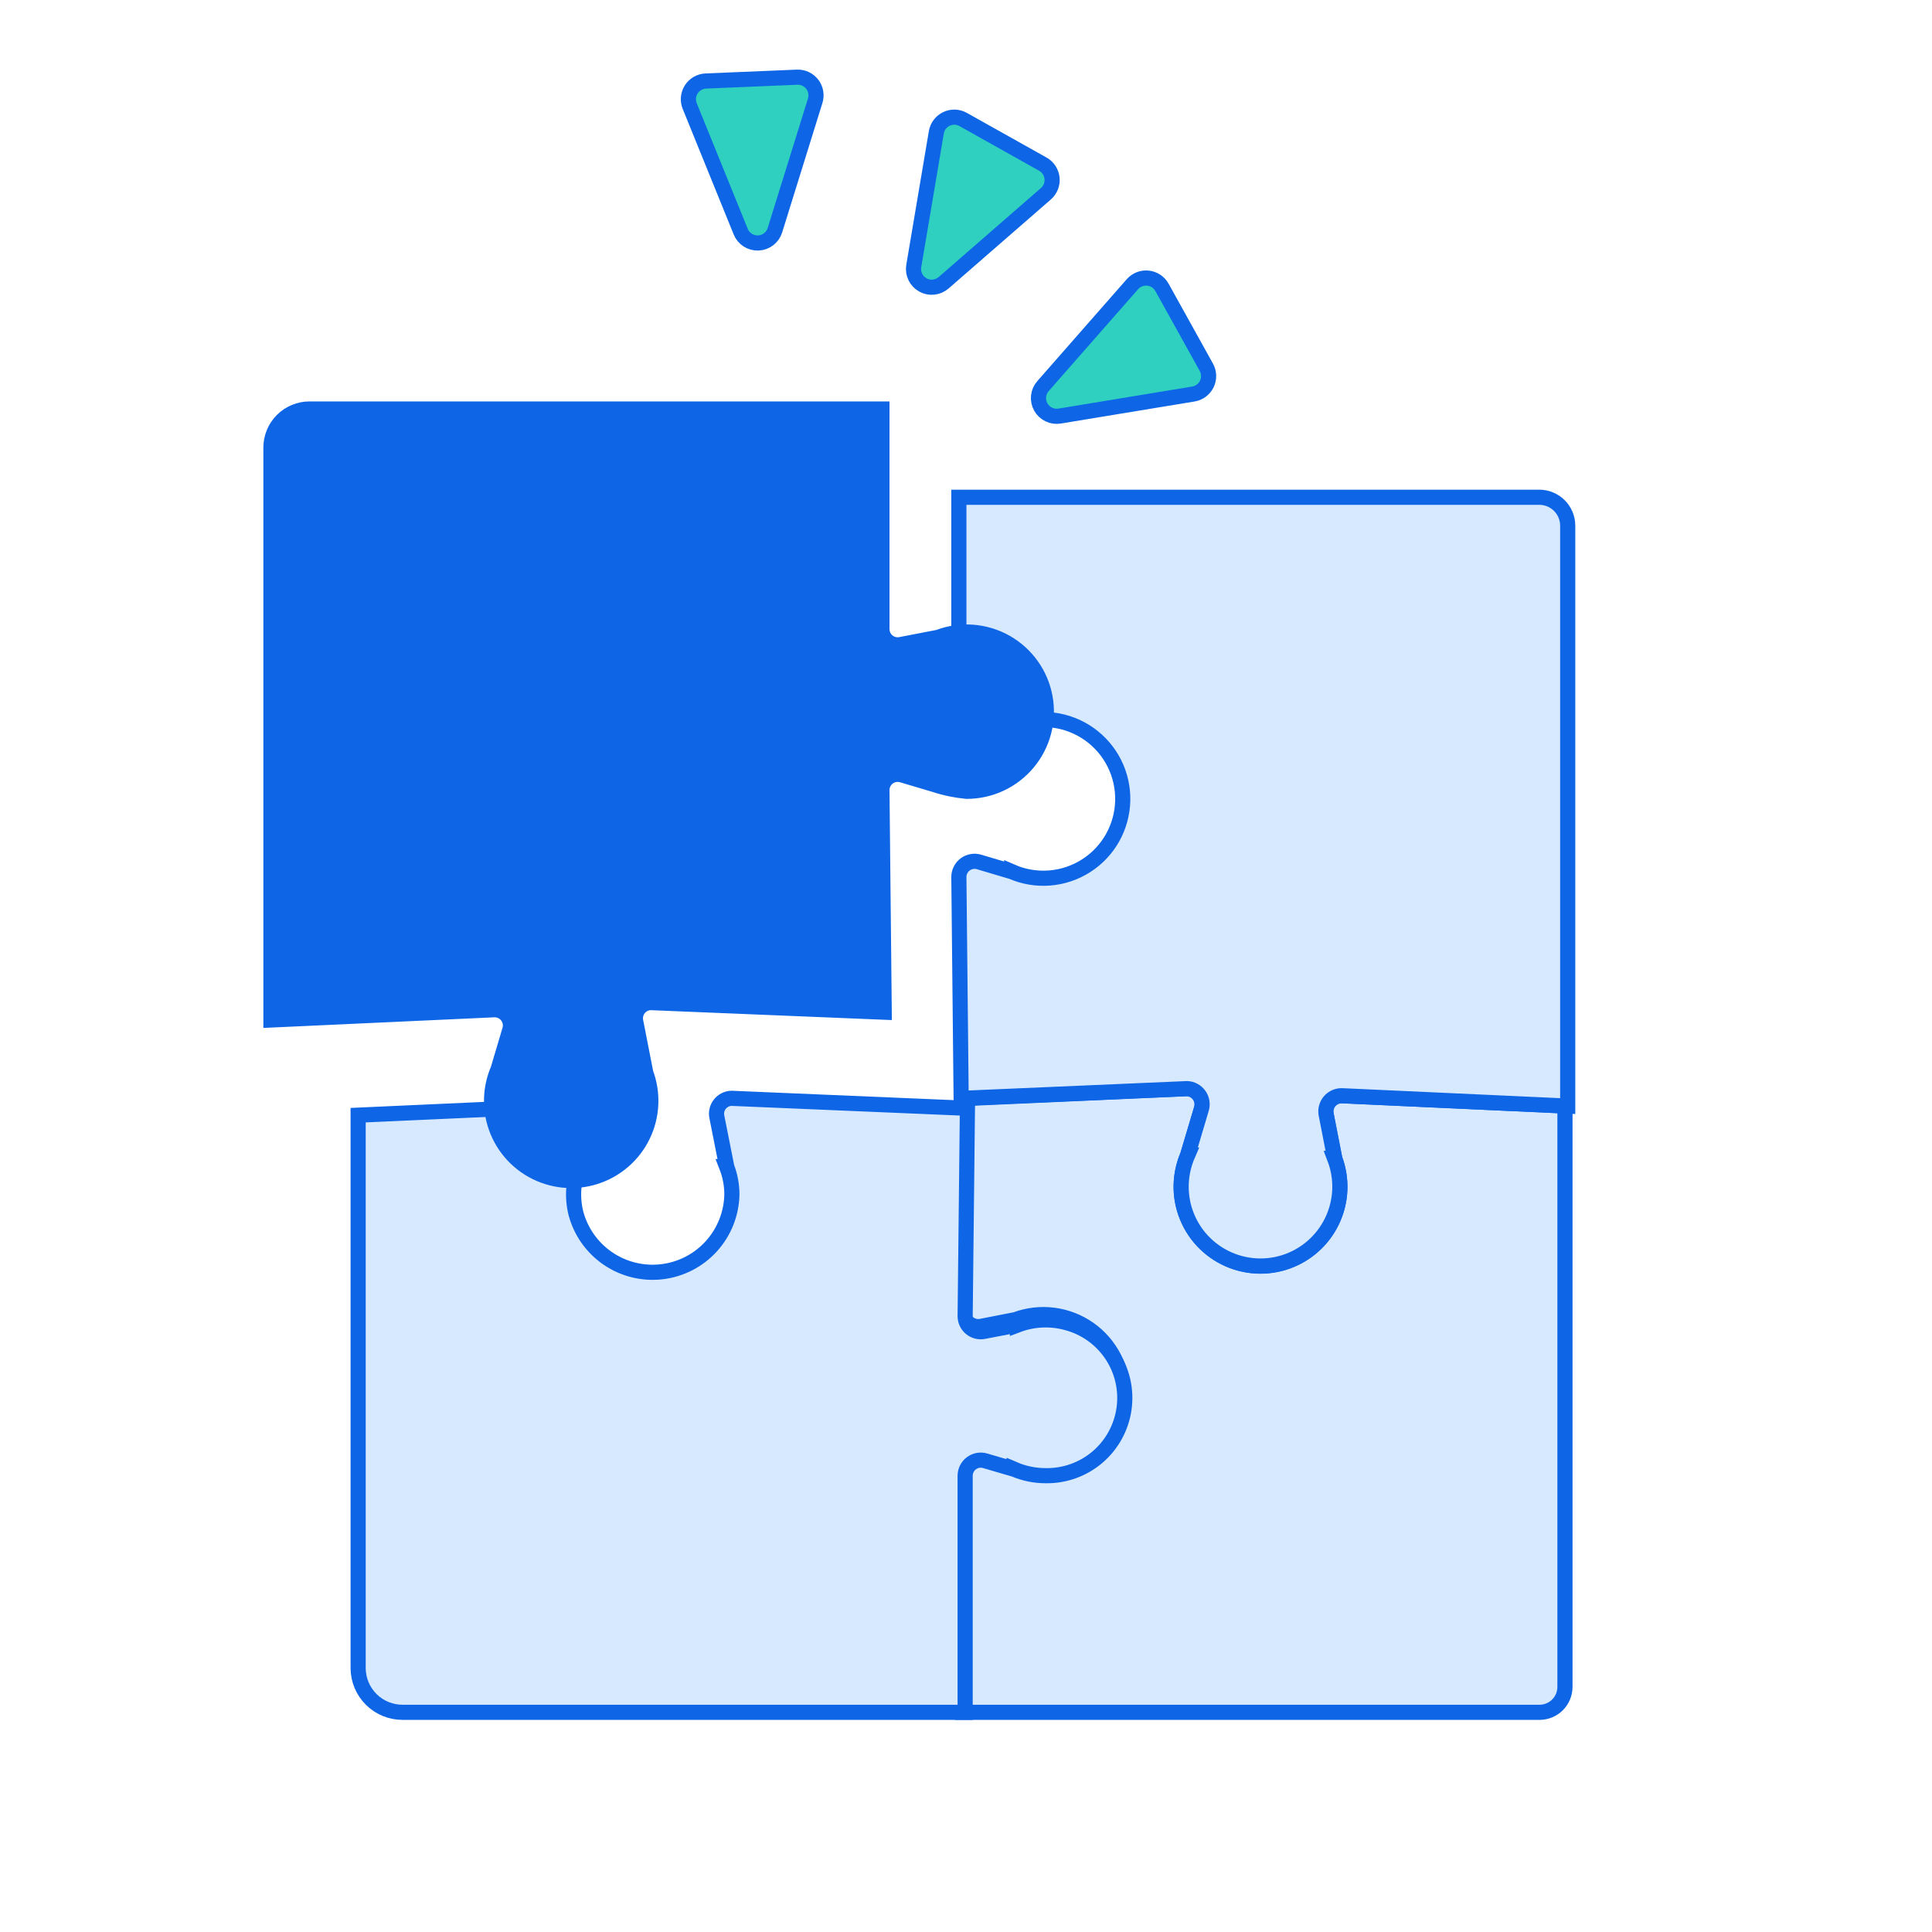
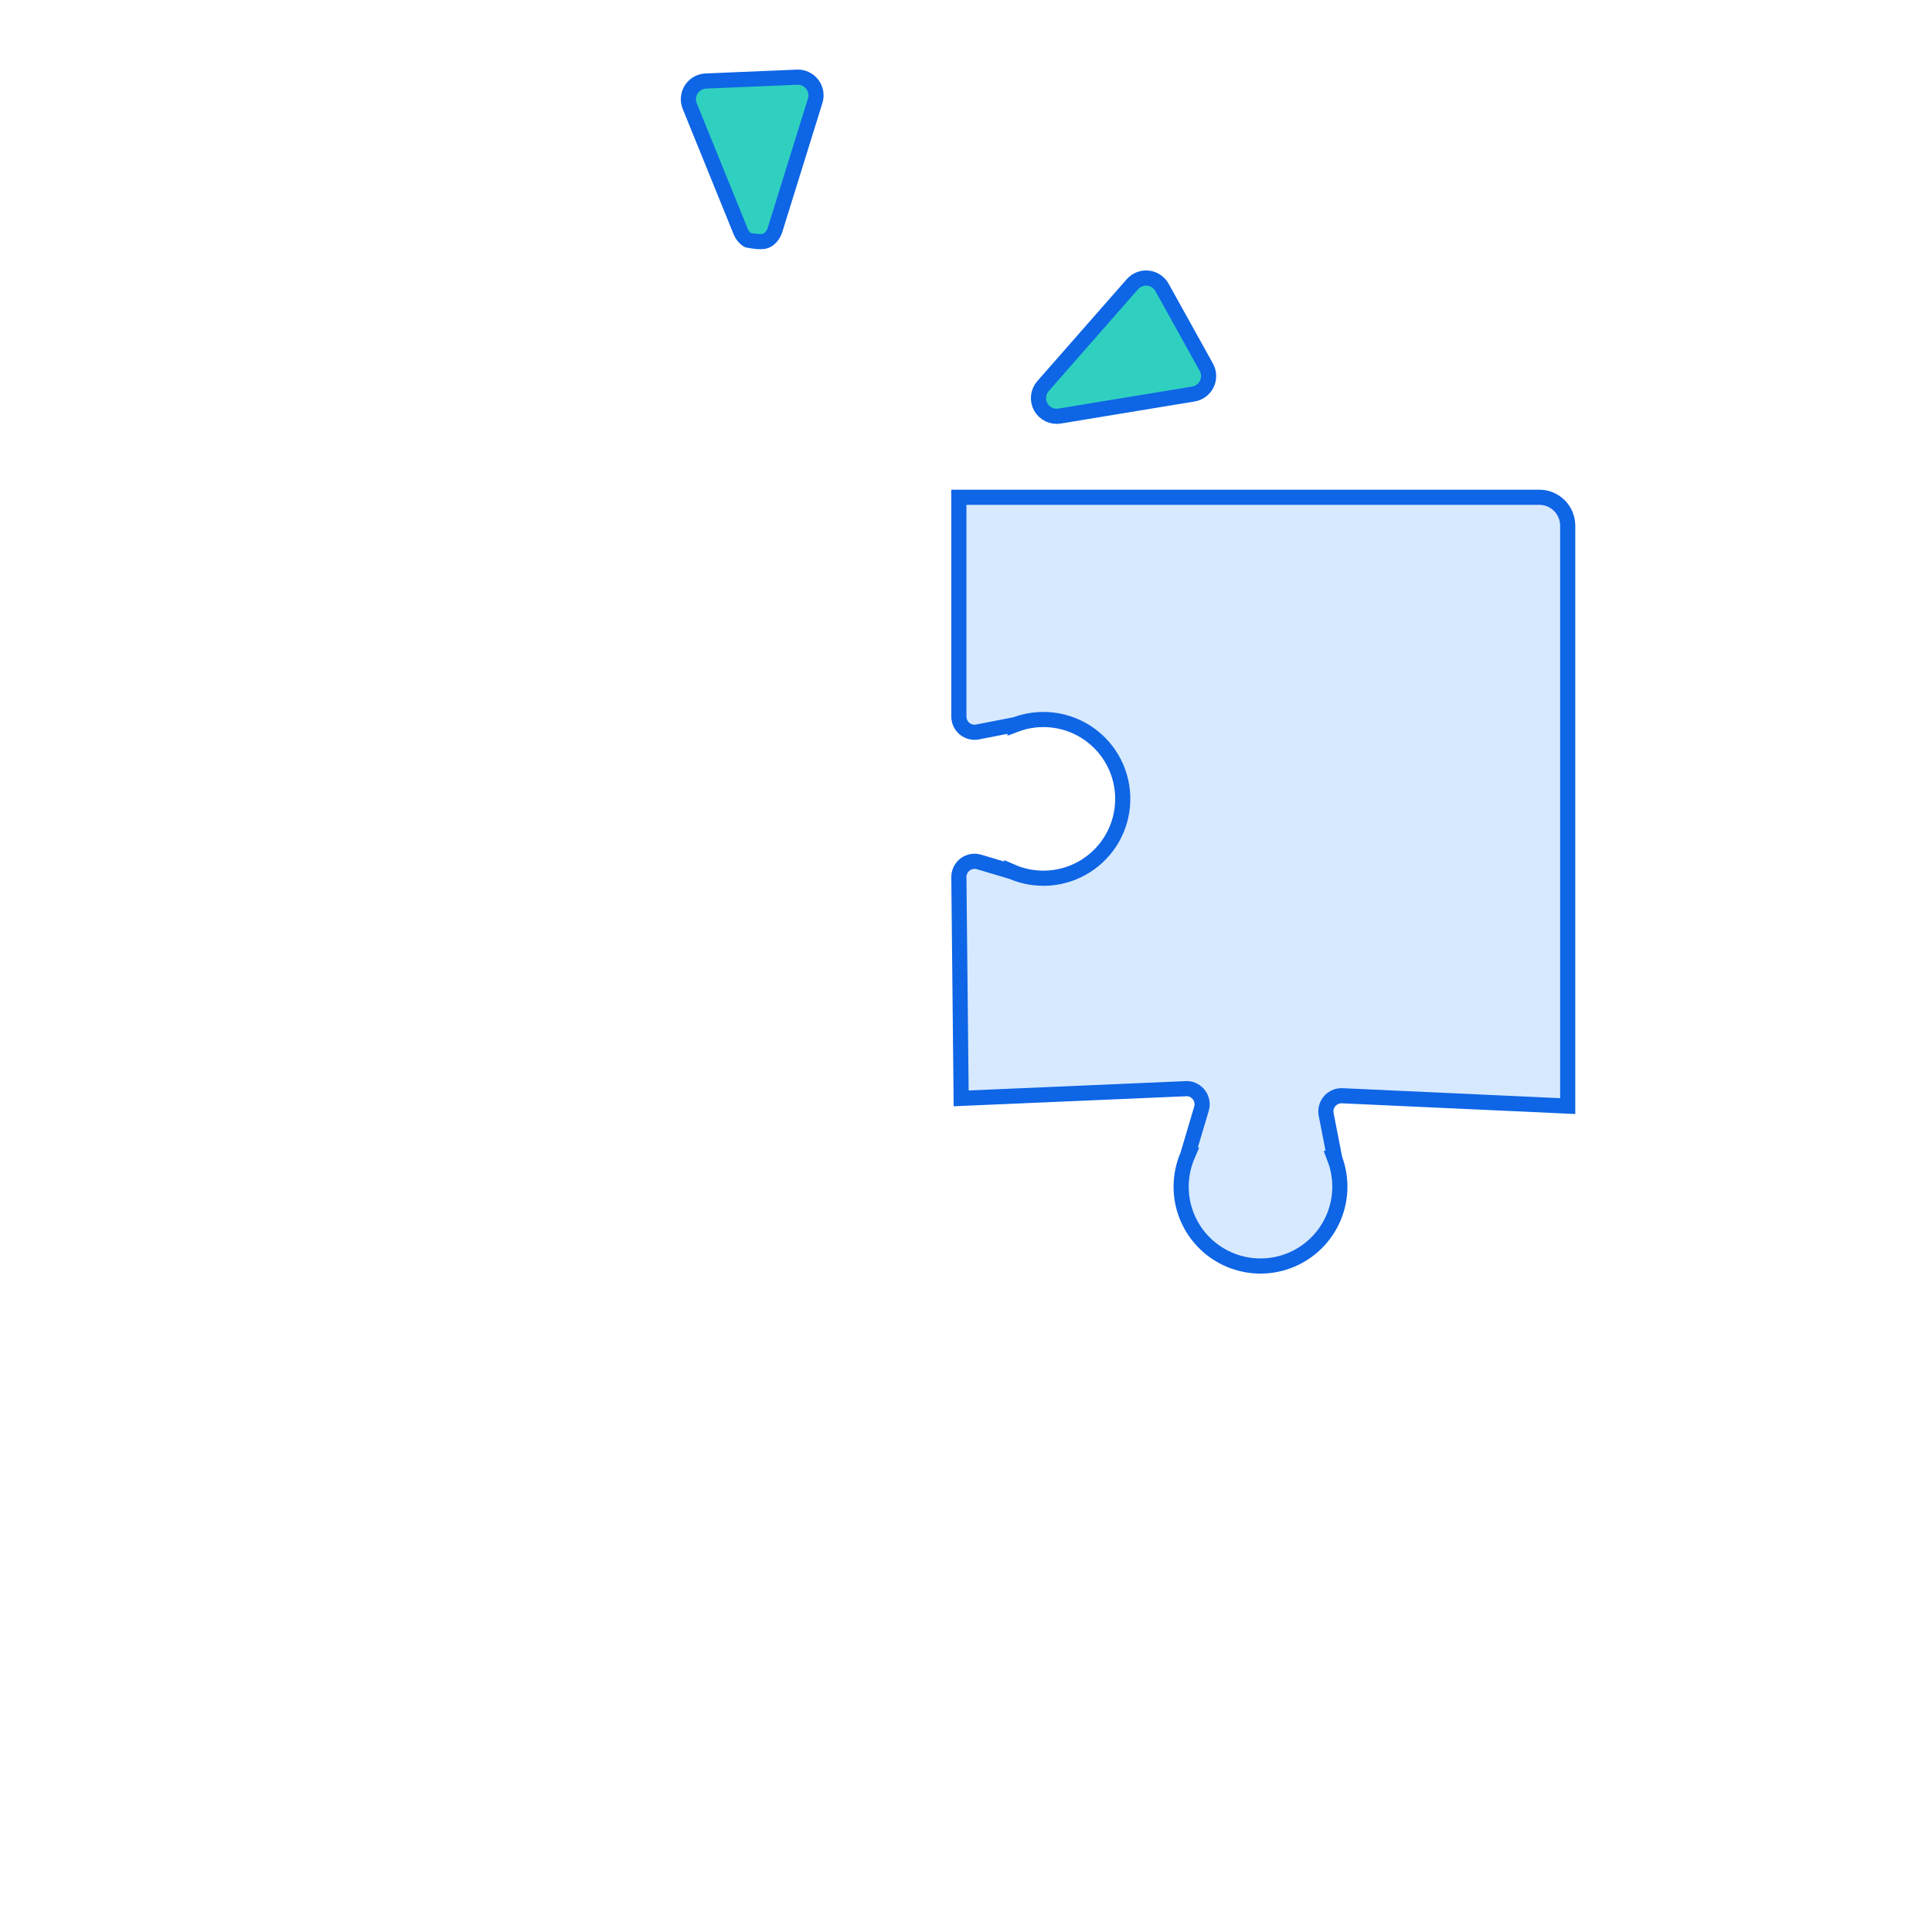
<svg xmlns="http://www.w3.org/2000/svg" width="104" height="104" viewBox="0 0 104 104" fill="none">
-   <path d="M51.818 79.301C51.818 79.169 51.849 79.04 51.907 78.922C51.967 78.805 52.052 78.703 52.157 78.624C52.263 78.546 52.385 78.493 52.514 78.47C52.644 78.447 52.777 78.454 52.903 78.492L54.461 78.955V78.954C55.104 79.233 55.805 79.351 56.504 79.295C57.202 79.24 57.877 79.013 58.467 78.636C59.058 78.259 59.546 77.742 59.89 77.131C60.233 76.52 60.422 75.834 60.438 75.133C60.453 74.433 60.297 73.739 59.981 73.113C59.666 72.487 59.201 71.948 58.629 71.544C58.056 71.141 57.393 70.884 56.697 70.797C56.002 70.71 55.296 70.795 54.641 71.045L54.641 71.04L52.824 71.395C52.702 71.419 52.576 71.416 52.455 71.385C52.334 71.354 52.221 71.297 52.125 71.218C52.029 71.139 51.952 71.04 51.899 70.927C51.845 70.814 51.818 70.691 51.818 70.567L51.941 59.135L63.904 58.601C64.032 58.606 64.157 58.641 64.27 58.703C64.382 58.764 64.48 58.85 64.554 58.955C64.628 59.059 64.677 59.179 64.698 59.306C64.719 59.432 64.711 59.562 64.675 59.685L63.934 62.175H63.935C63.564 63.033 63.482 63.99 63.703 64.899C63.842 65.466 64.095 65.999 64.448 66.465C64.8 66.93 65.244 67.318 65.753 67.606C66.261 67.893 66.823 68.073 67.404 68.134C67.984 68.196 68.572 68.138 69.129 67.963C69.686 67.789 70.202 67.503 70.644 67.121C71.087 66.74 71.446 66.272 71.701 65.747C71.955 65.221 72.099 64.649 72.124 64.066C72.148 63.482 72.053 62.9 71.844 62.355L71.849 62.355L71.387 59.989C71.362 59.864 71.367 59.734 71.4 59.611C71.432 59.487 71.493 59.373 71.576 59.276C71.66 59.179 71.764 59.102 71.882 59.052C71.999 59.001 72.126 58.978 72.254 58.984L84.242 59.535V90.805C84.242 90.985 84.207 91.163 84.138 91.329C84.069 91.495 83.968 91.646 83.841 91.773C83.714 91.9 83.563 92.001 83.397 92.07C83.231 92.138 83.053 92.174 82.874 92.174H51.818V79.301Z" fill="#D7E9FF" stroke="#0E65E5" stroke-width="0.815" stroke-miterlimit="10" />
  <path d="M63.703 64.899C63.482 63.99 63.564 63.033 63.936 62.175H63.934L64.675 59.685C64.712 59.562 64.72 59.432 64.699 59.306C64.678 59.179 64.628 59.059 64.554 58.955C64.48 58.85 64.383 58.764 64.27 58.703C64.158 58.641 64.033 58.606 63.904 58.601L51.739 59.126L51.616 47.208C51.616 47.077 51.647 46.947 51.706 46.83C51.765 46.712 51.85 46.61 51.956 46.531C52.061 46.453 52.183 46.4 52.313 46.377C52.442 46.354 52.575 46.361 52.701 46.399L54.461 46.922V46.921C55.104 47.201 55.805 47.318 56.504 47.263C57.202 47.207 57.877 46.981 58.467 46.603C59.058 46.226 59.546 45.709 59.89 45.098C60.233 44.487 60.421 43.801 60.437 43.1C60.453 42.4 60.297 41.706 59.981 41.08C59.666 40.454 59.201 39.916 58.629 39.512C58.056 39.108 57.393 38.851 56.697 38.764C56.002 38.677 55.296 38.762 54.641 39.012L54.641 39.008L52.622 39.402C52.5 39.426 52.374 39.422 52.253 39.392C52.132 39.361 52.02 39.304 51.924 39.225C51.828 39.146 51.75 39.046 51.697 38.934C51.644 38.821 51.616 38.698 51.616 38.573V26.767H82.859C83.265 26.767 83.654 26.929 83.942 27.216C84.229 27.503 84.39 27.893 84.39 28.299V59.541L72.254 58.984C72.127 58.978 71.999 59.001 71.882 59.052C71.764 59.102 71.66 59.179 71.576 59.276C71.493 59.373 71.433 59.487 71.4 59.611C71.367 59.734 71.362 59.864 71.387 59.989L71.849 62.355L71.844 62.355C72.052 62.9 72.146 63.481 72.121 64.064C72.095 64.647 71.951 65.218 71.696 65.743C71.442 66.267 71.082 66.734 70.64 67.115C70.198 67.496 69.683 67.782 69.127 67.956C68.57 68.13 67.984 68.188 67.404 68.127C66.824 68.065 66.262 67.886 65.754 67.6C65.246 67.313 64.802 66.926 64.449 66.462C64.097 65.997 63.843 65.465 63.703 64.899Z" fill="#D7E9FF" stroke="#0E65E5" stroke-width="0.815" stroke-miterlimit="10" />
-   <path d="M51.954 79.43V92.174H21.684C21.051 92.179 20.442 91.932 19.991 91.488C19.54 91.044 19.284 90.439 19.279 89.806V60.03L31.006 59.5C31.139 59.492 31.271 59.517 31.393 59.571C31.514 59.626 31.621 59.709 31.704 59.813C31.787 59.917 31.843 60.04 31.869 60.17C31.895 60.301 31.888 60.436 31.851 60.564L31.228 62.623H31.23C30.859 63.464 30.778 64.404 30.998 65.297C31.259 66.295 31.872 67.165 32.725 67.746C33.578 68.327 34.612 68.58 35.636 68.457C36.661 68.335 37.606 67.845 38.298 67.079C38.989 66.313 39.38 65.323 39.398 64.291C39.397 63.781 39.301 63.275 39.115 62.8L39.12 62.8L38.586 60.108C38.563 59.99 38.566 59.869 38.595 59.753C38.624 59.636 38.678 59.528 38.753 59.434C38.827 59.34 38.922 59.264 39.029 59.21C39.136 59.156 39.253 59.126 39.373 59.122L51.876 59.651V59.633L52.077 59.623L51.954 70.859C51.956 70.982 51.984 71.103 52.038 71.215C52.091 71.326 52.169 71.424 52.265 71.501C52.361 71.579 52.472 71.634 52.592 71.664C52.712 71.693 52.837 71.696 52.957 71.672L54.769 71.324L54.769 71.328C55.628 71.002 56.569 70.962 57.454 71.211C58.44 71.478 59.294 72.096 59.856 72.948C60.419 73.801 60.65 74.83 60.506 75.841C60.362 76.852 59.853 77.776 59.076 78.438C58.298 79.1 57.305 79.455 56.284 79.436C55.702 79.436 55.125 79.319 54.59 79.089V79.091L53.036 78.636C52.911 78.598 52.78 78.59 52.651 78.612C52.523 78.634 52.402 78.686 52.297 78.763C52.192 78.84 52.106 78.94 52.047 79.056C51.988 79.172 51.956 79.3 51.954 79.43Z" fill="#D7E9FF" stroke="#0E65E5" stroke-width="0.815" stroke-miterlimit="10" />
-   <path d="M26.583 60.284C26.361 59.371 26.443 58.411 26.816 57.55H26.815L27.441 55.443C27.48 55.314 27.487 55.177 27.462 55.044C27.436 54.911 27.38 54.786 27.297 54.68C27.213 54.573 27.106 54.488 26.983 54.432C26.86 54.376 26.725 54.349 26.59 54.355L14.584 54.907V24.095C14.584 23.822 14.638 23.552 14.742 23.3C14.847 23.047 15 22.818 15.193 22.625C15.386 22.432 15.615 22.279 15.867 22.175C16.12 22.07 16.39 22.016 16.663 22.016H47.474V33.864C47.474 33.989 47.502 34.113 47.555 34.226C47.609 34.339 47.687 34.439 47.783 34.518C47.88 34.598 47.992 34.655 48.114 34.686C48.235 34.716 48.361 34.72 48.484 34.696L50.51 34.305C51.097 34.08 51.727 33.988 52.355 34.034C52.982 34.081 53.591 34.264 54.14 34.572C54.688 34.881 55.162 35.306 55.527 35.818C55.893 36.329 56.142 36.915 56.255 37.534C56.369 38.153 56.345 38.789 56.186 39.397C56.026 40.005 55.735 40.571 55.332 41.054C54.929 41.538 54.425 41.926 53.855 42.193C53.285 42.459 52.664 42.597 52.035 42.596C51.455 42.543 50.883 42.425 50.329 42.243L48.563 41.718C48.437 41.68 48.303 41.673 48.173 41.696C48.044 41.719 47.921 41.772 47.815 41.851C47.709 41.929 47.623 42.032 47.564 42.15C47.505 42.268 47.474 42.398 47.474 42.53L47.597 54.486L35.013 53.969C34.891 53.974 34.772 54.006 34.664 54.062C34.556 54.117 34.461 54.196 34.385 54.291C34.31 54.387 34.257 54.498 34.228 54.616C34.199 54.735 34.197 54.858 34.22 54.977L34.758 57.73L34.753 57.73C34.962 58.277 35.056 58.861 35.03 59.446C35.005 60.03 34.86 60.604 34.604 61.13C34.349 61.657 33.988 62.125 33.545 62.507C33.101 62.889 32.584 63.176 32.026 63.351C31.467 63.526 30.879 63.584 30.297 63.523C29.715 63.461 29.151 63.281 28.641 62.994C28.131 62.707 27.686 62.318 27.332 61.852C26.978 61.386 26.723 60.852 26.583 60.284Z" fill="#0E65E5" stroke="#0E65E5" stroke-width="0.815" stroke-miterlimit="10" />
-   <path d="M41.714 12.393L43.882 5.424C43.929 5.274 43.939 5.115 43.911 4.96C43.884 4.806 43.819 4.66 43.724 4.536C43.628 4.412 43.504 4.312 43.362 4.246C43.219 4.179 43.063 4.148 42.907 4.155L37.993 4.361C37.837 4.368 37.684 4.412 37.548 4.49C37.412 4.568 37.296 4.678 37.211 4.81C37.126 4.942 37.075 5.092 37.06 5.248C37.045 5.404 37.069 5.562 37.127 5.707L39.873 12.47C39.948 12.657 40.08 12.816 40.25 12.925C40.42 13.034 40.619 13.088 40.821 13.08C41.022 13.072 41.216 13.001 41.376 12.878C41.536 12.755 41.654 12.585 41.714 12.393Z" fill="#30D0C0" stroke="#0E65E5" stroke-width="0.815" stroke-linecap="round" stroke-linejoin="round" />
-   <path d="M50.796 15.221L56.301 10.429C56.419 10.326 56.511 10.196 56.568 10.05C56.626 9.904 56.648 9.746 56.632 9.59C56.615 9.434 56.562 9.284 56.476 9.153C56.39 9.022 56.273 8.913 56.136 8.836L51.847 6.432C51.71 6.355 51.557 6.312 51.4 6.307C51.243 6.302 51.087 6.335 50.946 6.403C50.804 6.47 50.681 6.571 50.587 6.697C50.492 6.822 50.429 6.968 50.403 7.123L49.188 14.319C49.154 14.518 49.183 14.723 49.27 14.905C49.357 15.087 49.498 15.238 49.674 15.336C49.85 15.435 50.052 15.477 50.253 15.456C50.454 15.436 50.643 15.353 50.796 15.221Z" fill="#30D0C0" stroke="#0E65E5" stroke-width="0.815" stroke-linecap="round" stroke-linejoin="round" />
+   <path d="M41.714 12.393L43.882 5.424C43.929 5.274 43.939 5.115 43.911 4.96C43.884 4.806 43.819 4.66 43.724 4.536C43.628 4.412 43.504 4.312 43.362 4.246C43.219 4.179 43.063 4.148 42.907 4.155L37.993 4.361C37.837 4.368 37.684 4.412 37.548 4.49C37.412 4.568 37.296 4.678 37.211 4.81C37.126 4.942 37.075 5.092 37.06 5.248C37.045 5.404 37.069 5.562 37.127 5.707L39.873 12.47C39.948 12.657 40.08 12.816 40.25 12.925C41.022 13.072 41.216 13.001 41.376 12.878C41.536 12.755 41.654 12.585 41.714 12.393Z" fill="#30D0C0" stroke="#0E65E5" stroke-width="0.815" stroke-linecap="round" stroke-linejoin="round" />
  <path d="M57.039 22.397L64.24 21.21C64.395 21.184 64.542 21.122 64.667 21.028C64.793 20.934 64.894 20.811 64.963 20.67C65.031 20.529 65.064 20.373 65.06 20.216C65.055 20.059 65.013 19.906 64.937 19.769L62.55 15.47C62.473 15.332 62.365 15.216 62.235 15.129C62.104 15.042 61.954 14.988 61.798 14.972C61.642 14.955 61.484 14.976 61.338 15.033C61.192 15.09 61.062 15.181 60.958 15.299L56.144 20.785C56.011 20.937 55.928 21.126 55.906 21.327C55.885 21.527 55.926 21.73 56.024 21.906C56.122 22.082 56.272 22.224 56.454 22.312C56.636 22.4 56.84 22.43 57.039 22.397Z" fill="#30D0C0" stroke="#0E65E5" stroke-width="0.815" stroke-linecap="round" stroke-linejoin="round" />
</svg>